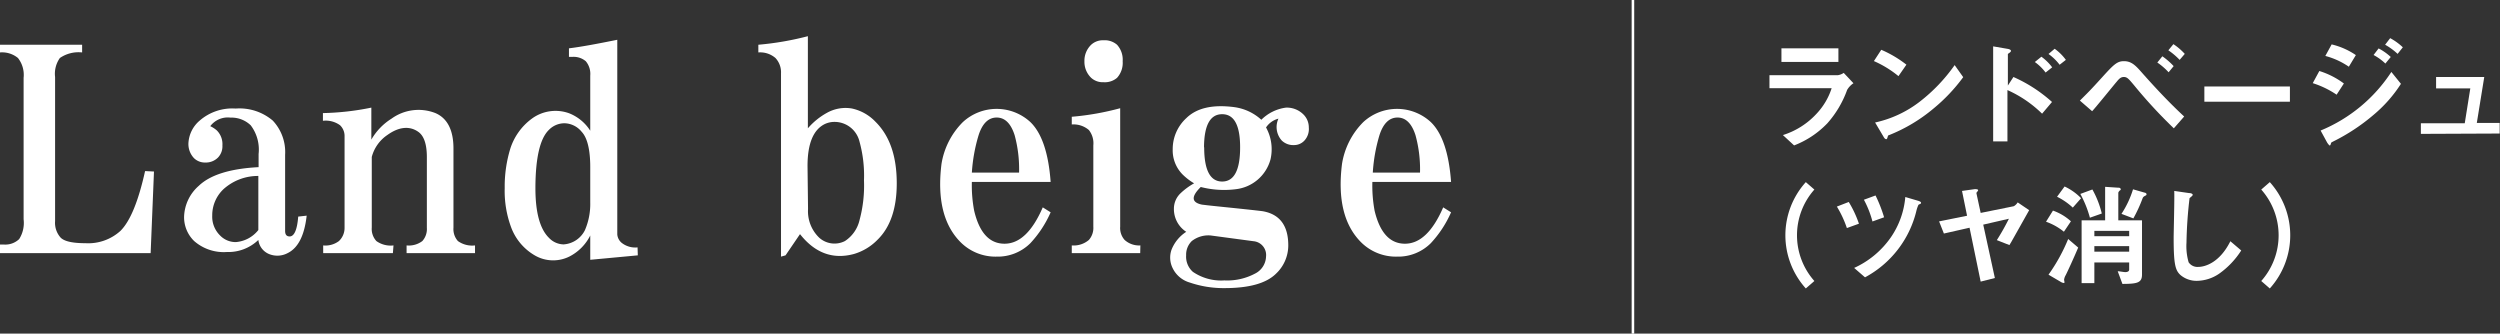
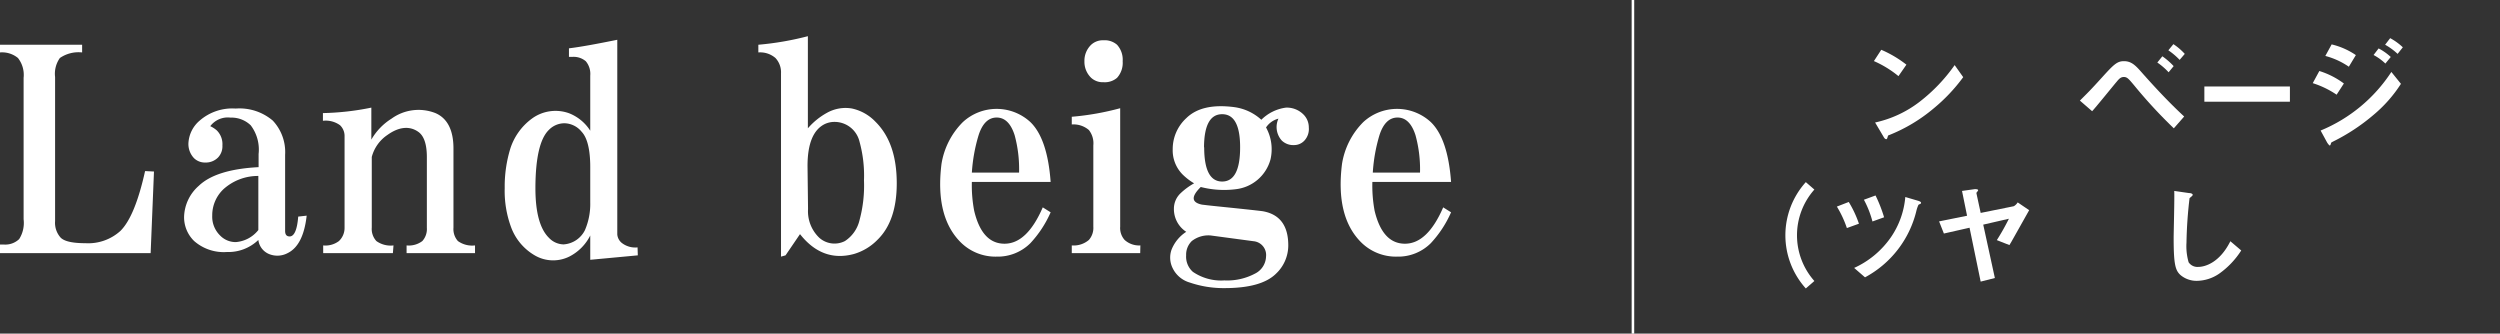
<svg xmlns="http://www.w3.org/2000/svg" viewBox="0 0 292.25 39">
  <rect x="0" y="0" width="292.25" height="39" fill="#333333" stroke="none" />
  <defs>
    <style>.cls-1{fill:#fff;}.cls-2{fill:none;stroke:#fff;stroke-miterlimit:10;stroke-width:0.3px;}</style>
  </defs>
  <g id="レイヤー_2" data-name="レイヤー 2">
    <g id="layout">
      <path class="cls-1" d="M18,20.05l-.39,9.54H0v-1H.53a2.34,2.34,0,0,0,1.71-.64,3.52,3.52,0,0,0,.52-2.32V9.1A3.2,3.2,0,0,0,2.1,6.78,2.92,2.92,0,0,0,0,6.13v-.9H9.6v.9A3.85,3.85,0,0,0,7,6.78,3.18,3.18,0,0,0,6.44,9V25.85a2.59,2.59,0,0,0,.66,1.94c.44.43,1.4.64,2.89.64A5.6,5.6,0,0,0,14.07,27q1.71-1.68,2.89-7Z" />
      <path class="cls-1" d="M35.85,25.21c-.26,2.32-1,3.78-2.23,4.38a2.56,2.56,0,0,1-2.11.13,2.05,2.05,0,0,1-1.31-1.67,5.06,5.06,0,0,1-3.68,1.41,5.24,5.24,0,0,1-3.82-1.28,3.87,3.87,0,0,1-1.18-2.84,5,5,0,0,1,1.71-3.61q2-1.93,7-2.19V18a4.69,4.69,0,0,0-.92-3.35,3.24,3.24,0,0,0-2.37-.9,2.56,2.56,0,0,0-2.36,1,3.09,3.09,0,0,1,.78.51A2.26,2.26,0,0,1,26,17a1.9,1.9,0,0,1-.52,1.42A2,2,0,0,1,24,19a1.82,1.82,0,0,1-1.32-.51,2.4,2.4,0,0,1-.65-1.81,3.71,3.71,0,0,1,1.31-2.58,5.81,5.81,0,0,1,4.21-1.41,6,6,0,0,1,4.34,1.41,5.37,5.37,0,0,1,1.44,4V27c0,.43.18.64.53.64.53,0,.88-.77,1-2.32ZM30.2,20.57a6,6,0,0,0-4.08,1.55,4.2,4.2,0,0,0-1.31,3.09,3.07,3.07,0,0,0,.92,2.32,2.52,2.52,0,0,0,1.84.77,3.72,3.72,0,0,0,2.63-1.41Z" />
      <path class="cls-1" d="M45.93,29.59H37.78v-.9a2.61,2.61,0,0,0,1.84-.51,2.1,2.1,0,0,0,.66-1.55V15.93a1.73,1.73,0,0,0-.53-1.29,2.84,2.84,0,0,0-2-.52v-.9a30.91,30.91,0,0,0,5.66-.64v3.74a7,7,0,0,1,2.36-2.45,5.39,5.39,0,0,1,5.13-.65c1.4.6,2.11,2,2.11,4.13v9.28a2.09,2.09,0,0,0,.52,1.55,2.86,2.86,0,0,0,2,.51v.9h-8v-.9a2.61,2.61,0,0,0,1.84-.51,2.09,2.09,0,0,0,.53-1.55V18.38q0-2.32-1.05-3c-1-.68-2.24-.55-3.55.39a4.46,4.46,0,0,0-1.84,2.58v8.25A2.09,2.09,0,0,0,44,28.18a2.86,2.86,0,0,0,2,.51Z" />
      <path class="cls-1" d="M74.56,29.85,69,30.37V27.53A5.55,5.55,0,0,1,66.54,30a4.26,4.26,0,0,1-4-.13,6.35,6.35,0,0,1-2.76-3.22A12.21,12.21,0,0,1,59,22a15.16,15.16,0,0,1,.66-4.64,7,7,0,0,1,2.5-3.48,4.67,4.67,0,0,1,4.34-.65A5.16,5.16,0,0,1,69,15.28V8.84a2.3,2.3,0,0,0-.52-1.68,2.19,2.19,0,0,0-1.58-.51h-.39v-1c1.4-.17,3.28-.52,5.65-1V27.4a1.43,1.43,0,0,0,.53,1,2.56,2.56,0,0,0,1.84.52ZM69,19.54c0-2.06-.35-3.44-1-4.13a2.66,2.66,0,0,0-2-1,2.54,2.54,0,0,0-1.84.78Q62.6,16.71,62.59,22c0,2.83.53,4.77,1.58,5.8a2.42,2.42,0,0,0,1.71.77,3,3,0,0,0,2.5-1.67A7.73,7.73,0,0,0,69,23.66Z" />
      <path class="cls-1" d="M91.83,29.85,91.3,30V8.58a2.44,2.44,0,0,0-.65-1.8,2.73,2.73,0,0,0-2-.65v-.9a34.65,34.65,0,0,0,5.79-1V15a8.09,8.09,0,0,1,2.23-1.81,4.44,4.44,0,0,1,2.9-.51,5.36,5.36,0,0,1,2.76,1.54c1.66,1.64,2.5,4,2.5,7.22,0,2.92-.75,5.12-2.24,6.58a6.34,6.34,0,0,1-2.76,1.67q-3.69,1-6.31-2.32Zm2.63-5.41a4.28,4.28,0,0,0,1.31,3.35,2.67,2.67,0,0,0,3,.39,4,4,0,0,0,1.71-2.45,15.45,15.45,0,0,0,.52-4.64,14.88,14.88,0,0,0-.52-4.52,3,3,0,0,0-2.9-2.32,2.66,2.66,0,0,0-1.18.26q-2,1-2,4.9Z" />
      <path class="cls-1" d="M122.82,24.82a12.9,12.9,0,0,1-2.37,3.61A5.41,5.41,0,0,1,116.51,30a5.77,5.77,0,0,1-4.21-1.68q-3-3-2.24-9.15a8.88,8.88,0,0,1,2.5-4.9,5.82,5.82,0,0,1,7.89,0q2,1.93,2.37,7h-9.21a15.82,15.82,0,0,0,.27,3.36q.91,3.86,3.55,3.86c1.75,0,3.24-1.41,4.47-4.25Zm-3.69-4.64a15.07,15.07,0,0,0-.52-4.38c-.44-1.37-1.14-2.06-2.1-2.06s-1.67.69-2.11,2.06a19.23,19.23,0,0,0-.79,4.38Z" />
      <path class="cls-1" d="M133.29,29.59h-8v-.9a2.74,2.74,0,0,0,2-.64,2.13,2.13,0,0,0,.52-1.55V17a2.51,2.51,0,0,0-.52-1.8,2.75,2.75,0,0,0-2-.65v-.9a31.69,31.69,0,0,0,5.66-1V26.5a2.09,2.09,0,0,0,.52,1.55,2.51,2.51,0,0,0,1.84.64ZM129,9.61a2,2,0,0,1-1.44-.51,2.59,2.59,0,0,1-.79-1.94,2.59,2.59,0,0,1,.79-1.93A2,2,0,0,1,129,4.71a2.19,2.19,0,0,1,1.58.52,2.59,2.59,0,0,1,.66,1.93,2.6,2.6,0,0,1-.66,1.94A2.19,2.19,0,0,1,129,9.61Z" />
      <path class="cls-1" d="M148,14.9a5.26,5.26,0,0,1,.52,3.74,4.76,4.76,0,0,1-4.07,3.48,10.92,10.92,0,0,1-4.08-.26c-1.14,1.12-1.1,1.8.13,2.06.7.09,1.49.17,2.37.26,2.54.26,4.12.43,4.73.51q3,.52,3,4A4.55,4.55,0,0,1,149.16,32q-1.71,1.68-6,1.68a12.19,12.19,0,0,1-4.07-.65,3.2,3.2,0,0,1-2-1.67,2.77,2.77,0,0,1-.13-2.19,4.43,4.43,0,0,1,1.71-2.07,3.17,3.17,0,0,1-1.44-2.7,2.48,2.48,0,0,1,.78-1.81,7.78,7.78,0,0,1,1.58-1.16,6.94,6.94,0,0,1-1.31-1,4,4,0,0,1-1.19-3,4.9,4.9,0,0,1,1.58-3.61c1.23-1.21,3.11-1.63,5.66-1.29A5.85,5.85,0,0,1,147.45,14a5,5,0,0,1,2.89-1.42,2.75,2.75,0,0,1,2,.77A2.12,2.12,0,0,1,153,14.9a2,2,0,0,1-.52,1.54,1.64,1.64,0,0,1-1.19.52,1.94,1.94,0,0,1-1.44-.52,2.35,2.35,0,0,1-.4-2.57A2.48,2.48,0,0,0,148,14.9Zm-6.44,12.63a3.14,3.14,0,0,0-2.24.65,2.22,2.22,0,0,0-.66,1.67,2.36,2.36,0,0,0,.79,1.93,5.84,5.84,0,0,0,3.68,1,6.92,6.92,0,0,0,3.55-.78A2.31,2.31,0,0,0,148,30a1.62,1.62,0,0,0-1.45-1.8Zm-.79-10.31q0,4,2.1,4t2.1-4q0-3.87-2.1-3.87T140.75,17.22Z" />
      <path class="cls-1" d="M169.63,24.82a12.9,12.9,0,0,1-2.37,3.61A5.4,5.4,0,0,1,163.32,30a5.77,5.77,0,0,1-4.21-1.68q-3-3-2.23-9.15a8.87,8.87,0,0,1,2.49-4.9,5.82,5.82,0,0,1,7.89,0q2,1.93,2.37,7h-9.2a16,16,0,0,0,.26,3.36q.92,3.86,3.55,3.86c1.75,0,3.24-1.41,4.47-4.25ZM166,20.18a15,15,0,0,0-.53-4.38c-.44-1.37-1.14-2.06-2.1-2.06s-1.67.69-2.11,2.06a19.21,19.21,0,0,0-.78,4.38Z" />
-       <path class="cls-1" d="M215.93,10.51a11.91,11.91,0,0,1-2.31,3.9A10.69,10.69,0,0,1,209.73,17l-1.31-1.21a9,9,0,0,0,3.92-2.48,7.87,7.87,0,0,0,1.78-3h-7.27V8.79h8a1.62,1.62,0,0,0,.68-.27l1.14,1.21A2.38,2.38,0,0,0,215.93,10.51Zm-7.68-3.27V5.65h6.66V7.24Z" />
      <path class="cls-1" d="M221.93,8.9a12.27,12.27,0,0,0-2.87-1.76l.86-1.32a13.2,13.2,0,0,1,2.94,1.74ZM226,12.71a18.94,18.94,0,0,1-5.28,3.13c-.07.19-.1.43-.21.43s-.21-.08-.31-.26l-1-1.69a13.08,13.08,0,0,0,5.2-2.42,19.74,19.74,0,0,0,4.1-4.29l1,1.41A20.15,20.15,0,0,1,226,12.71Z" />
-       <path class="cls-1" d="M238.72,13.29a13.79,13.79,0,0,0-4.05-2.76v6H233V5.42l1.74.3s.34.06.34.23-.36.31-.36.38V10l.65-1a17,17,0,0,1,4.51,2.92Zm.41-4.81a5.61,5.61,0,0,0-1.26-1.23l.77-.62a5.89,5.89,0,0,1,1.26,1.24Zm1.64-.91a6,6,0,0,0-1.3-1.26l.72-.61A5.8,5.8,0,0,1,241.5,7Z" />
      <path class="cls-1" d="M254.12,15a56.87,56.87,0,0,1-4.62-5c-.67-.8-.84-1-1.23-1s-.6.28-.87.6c-.41.48-2.35,2.89-2.83,3.4l-1.43-1.24c1-1,1.16-1.14,2.54-2.66s1.79-1.95,2.6-1.95,1.28.4,2,1.22c1.61,1.82,3.27,3.6,5.05,5.25Zm-.61-6.55a7.51,7.51,0,0,0-1.32-1.14l.59-.73a8.17,8.17,0,0,1,1.32,1.15ZM254.8,7a8.2,8.2,0,0,0-1.32-1.12l.59-.72A6.93,6.93,0,0,1,255.4,6.3Z" />
      <path class="cls-1" d="M257.69,11.89V10.11h10v1.78Z" />
      <path class="cls-1" d="M273.15,11.07a10.75,10.75,0,0,0-2.79-1.35l.77-1.42A9.49,9.49,0,0,1,274,9.76Zm4.28,2.39a22.85,22.85,0,0,1-4.7,3.09c-.19.1-.21.1-.24.21s-.07.25-.14.25-.28-.29-.32-.37l-.75-1.38a18.13,18.13,0,0,0,8.27-6.85l1.12,1.39A15.93,15.93,0,0,1,277.43,13.46ZM274.58,7.8a8.81,8.81,0,0,0-2.75-1.26l.74-1.35a8.51,8.51,0,0,1,2.83,1.25Zm4.27-.37a6.14,6.14,0,0,0-1.38-1l.59-.77a6.45,6.45,0,0,1,1.42,1Zm1.43-1.13a7.24,7.24,0,0,0-1.46-1.07l.59-.77a6.71,6.71,0,0,1,1.48,1.07Z" />
-       <path class="cls-1" d="M283,15.65V14.41h5.13l.65-4.08h-4V9h5.63l-.87,5.37h2.67v1.24Z" />
      <path class="cls-1" d="M211.1,33.72a9.28,9.28,0,0,1,0-12.43l1,.87a8.05,8.05,0,0,0,0,10.69Z" />
      <path class="cls-1" d="M215.9,26.66a12.36,12.36,0,0,0-1.17-2.51l1.39-.54a12.74,12.74,0,0,1,1.19,2.54Zm8.6-2.83a1.23,1.23,0,0,0-.23.11,3.88,3.88,0,0,0-.25.73,12,12,0,0,1-6,7.75l-1.27-1.1a10.5,10.5,0,0,0,4.3-3.59,9.77,9.77,0,0,0,1.68-4.7l1.56.46s.28.09.28.21A.17.17,0,0,1,224.5,23.83Zm-5.61,2.06a11.41,11.41,0,0,0-1-2.54l1.36-.5a16.55,16.55,0,0,1,1,2.55Z" />
      <path class="cls-1" d="M235.14,28.25l-.24.4-1.47-.58a26.58,26.58,0,0,0,1.41-2.5l-3,.69,1.36,6.24-1.66.42-1.3-6.3-3,.68-.56-1.42,3.27-.66-.59-2.9,1.49-.21c.31,0,.39.05.39.12s0,.05-.13.22a.18.18,0,0,0-.06.17l.49,2.27,3.86-.78s.24-.1.47-.45l1.34.91Z" />
-       <path class="cls-1" d="M241.27,27.09a7,7,0,0,0-2.09-1.17l.81-1.3a6.06,6.06,0,0,1,2.1,1.25Zm.21,5.08a1.34,1.34,0,0,0-.19.55s.05.23.05.29-.05.07-.11.07a.88.88,0,0,1-.33-.13l-1.43-.84a20.59,20.59,0,0,0,2.3-4.17l1.17,1C242.39,30.25,241.64,31.86,241.48,32.17Zm.83-7.9A7.62,7.62,0,0,0,240.47,23l.88-1.2a6.58,6.58,0,0,1,1.93,1.37Zm2,1.18a12.52,12.52,0,0,0-1.12-2.78l1.41-.52a11,11,0,0,1,1.1,2.81Zm3.8,7.74-.55-1.48c.22,0,.7.1.89.1s.45-.06.45-.3v-.83h-4.07V33.1h-1.49V25.76h2.75V21.84l1.5.1c.12,0,.32,0,.32.2s0,.05-.06.08c-.18.19-.22.24-.22.36v3.18h2.77v6.32C250.41,33.08,249.81,33.18,248.12,33.19Zm.79-6.2h-4.07v.62h4.07Zm0,1.78h-4.07v.65h4.07Zm1.89-5.9c-.15.09-.26.14-.32.31a16.83,16.83,0,0,1-1.08,2.35L248,25a11.19,11.19,0,0,0,1.35-2.87l1.36.39c.07,0,.22.08.22.18A.17.17,0,0,1,250.8,22.87Z" />
      <path class="cls-1" d="M259.41,32a4.73,4.73,0,0,1-2.59.83,2.92,2.92,0,0,1-1.9-.66c-.61-.54-.82-1.2-.82-4.32,0-.79.11-4.66.07-5.53l1.73.25c.31,0,.43.13.43.21s-.16.21-.37.38a50.3,50.3,0,0,0-.36,5.2,6.78,6.78,0,0,0,.25,2.3,1.24,1.24,0,0,0,1.14.54c.73,0,2.47-.45,3.74-3L262,29.28A9.73,9.73,0,0,1,259.41,32Z" />
-       <path class="cls-1" d="M265.34,33.72l-1-.87a8.05,8.05,0,0,0,0-10.69l1-.87a9.28,9.28,0,0,1,0,12.43Z" />
      <line class="cls-2" x1="190.89" x2="190.89" y2="39" />
    </g>
  </g>
</svg>